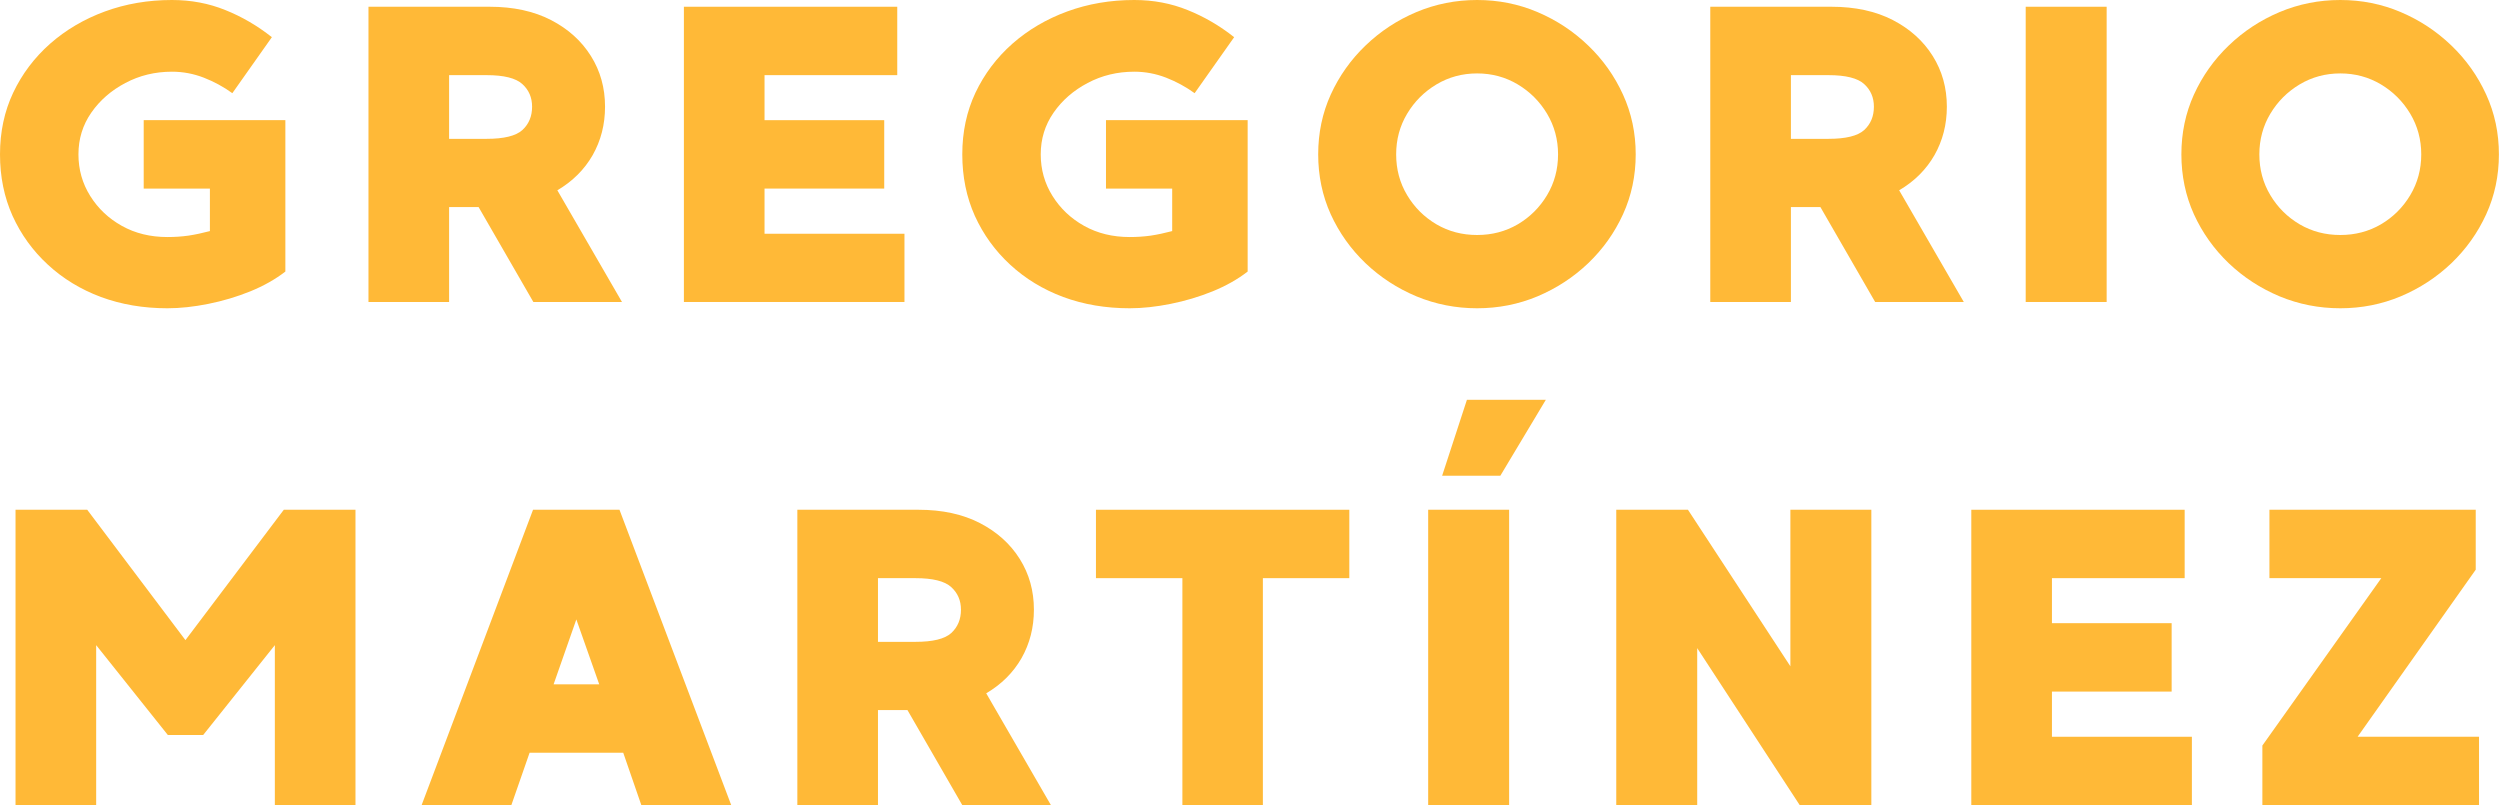
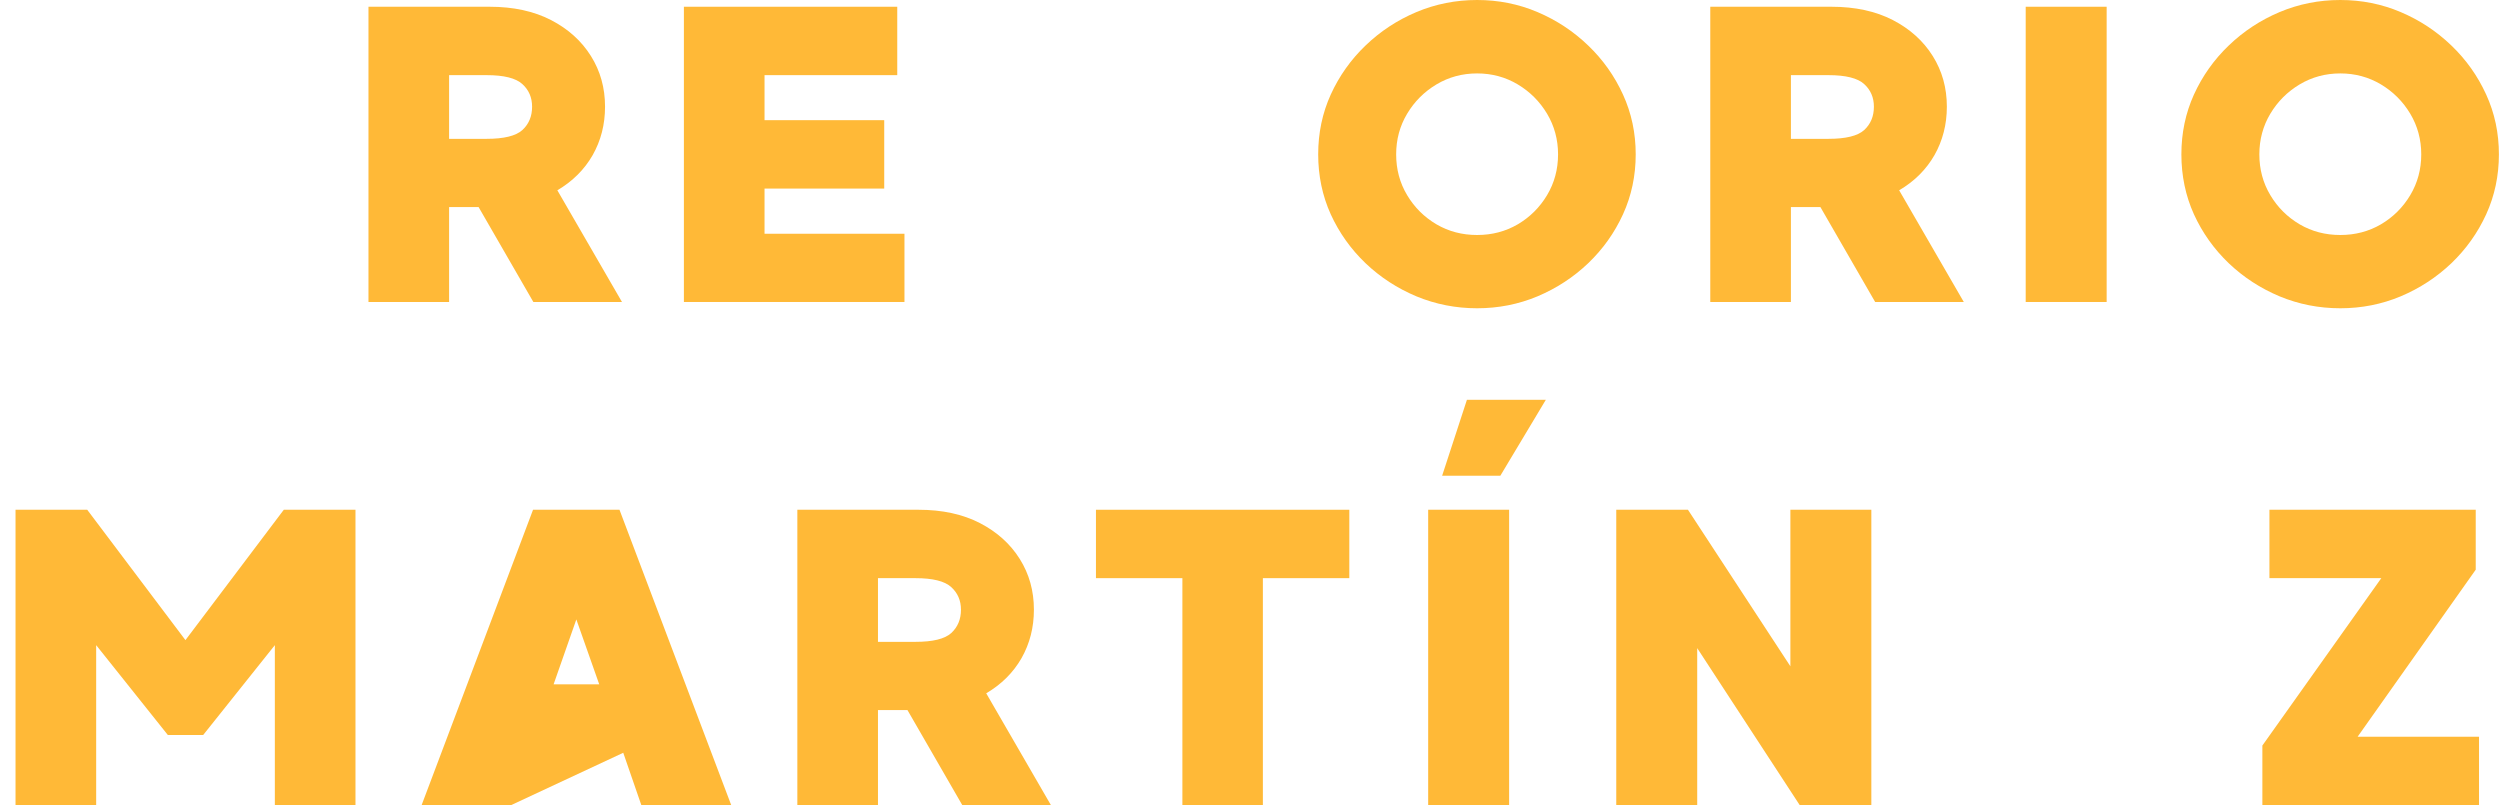
<svg xmlns="http://www.w3.org/2000/svg" width="332" height="107" viewBox="0 0 332 107" fill="none">
-   <path d="M19.083 15.958H37.896V36.062C36.589 37.078 35.042 37.953 33.25 38.688C31.458 39.411 29.594 39.969 27.667 40.354C25.75 40.74 23.938 40.938 22.229 40.938C19.047 40.938 16.104 40.438 13.396 39.438C10.698 38.427 8.354 36.995 6.354 35.146C4.354 33.302 2.792 31.141 1.667 28.667C0.552 26.182 0 23.458 0 20.5C0 17.516 0.583 14.787 1.75 12.312C2.927 9.828 4.562 7.661 6.646 5.812C8.74 3.969 11.172 2.536 13.938 1.521C16.698 0.51 19.667 0 22.833 0C25.375 0 27.734 0.448 29.917 1.333C32.109 2.208 34.172 3.411 36.104 4.938L30.854 12.375C29.688 11.531 28.422 10.844 27.062 10.312C25.698 9.786 24.292 9.521 22.833 9.521C20.594 9.521 18.531 10.021 16.646 11.021C14.771 12.01 13.26 13.323 12.125 14.958C10.984 16.599 10.417 18.448 10.417 20.5C10.417 22.516 10.938 24.354 11.979 26.021C13.021 27.688 14.422 29.016 16.188 30C17.963 30.99 19.979 31.479 22.229 31.479C23.198 31.479 24.13 31.417 25.021 31.292C25.922 31.156 26.875 30.953 27.875 30.688V25.042H19.083V15.958Z" fill="#FFB937" />
  <path d="M70.829 40.104L63.558 27.5H59.641V40.104H48.933V0.896H65.016C68.183 0.896 70.901 1.49 73.183 2.667C75.459 3.849 77.224 5.438 78.474 7.438C79.724 9.427 80.349 11.667 80.349 14.167C80.349 16.531 79.797 18.677 78.704 20.604C77.605 22.521 76.042 24.078 74.016 25.271L82.599 40.104H70.829ZM59.641 9.979V18.438H64.62C66.922 18.438 68.505 18.052 69.37 17.271C70.23 16.479 70.662 15.448 70.662 14.167C70.662 12.948 70.23 11.948 69.37 11.167C68.505 10.375 66.922 9.979 64.62 9.979H59.641Z" fill="#FFB937" />
  <path d="M101.53 31.042H120.113V40.104H90.821V0.896H119.155V9.979H101.53V15.959H117.425V25.042H101.53V31.042Z" fill="#FFB937" />
-   <path d="M146.875 15.958H165.688V36.062C164.381 37.078 162.834 37.953 161.042 38.688C159.25 39.411 157.386 39.969 155.459 40.354C153.542 40.74 151.729 40.938 150.021 40.938C146.839 40.938 143.896 40.438 141.188 39.438C138.49 38.427 136.146 36.995 134.146 35.146C132.146 33.302 130.584 31.141 129.459 28.667C128.344 26.182 127.792 23.458 127.792 20.5C127.792 17.516 128.375 14.787 129.542 12.312C130.719 9.828 132.354 7.661 134.438 5.812C136.532 3.969 138.964 2.536 141.729 1.521C144.49 0.51 147.459 0 150.625 0C153.167 0 155.526 0.448 157.709 1.333C159.901 2.208 161.964 3.411 163.896 4.938L158.646 12.375C157.479 11.531 156.214 10.844 154.854 10.312C153.49 9.786 152.084 9.521 150.625 9.521C148.386 9.521 146.323 10.021 144.438 11.021C142.563 12.01 141.052 13.323 139.917 14.958C138.776 16.599 138.209 18.448 138.209 20.5C138.209 22.516 138.729 24.354 139.771 26.021C140.813 27.688 142.214 29.016 143.979 30C145.756 30.99 147.771 31.479 150.021 31.479C150.99 31.479 151.922 31.417 152.813 31.292C153.714 31.156 154.667 30.953 155.667 30.688V25.042H146.875V15.958Z" fill="#FFB937" />
  <path d="M196.16 0C198.993 0 201.665 0.536 204.181 1.604C206.707 2.677 208.951 4.156 210.91 6.042C212.868 7.917 214.41 10.094 215.535 12.562C216.66 15.021 217.222 17.667 217.222 20.5C217.222 23.333 216.66 25.99 215.535 28.458C214.41 30.917 212.868 33.083 210.91 34.958C208.951 36.823 206.707 38.286 204.181 39.354C201.665 40.406 198.993 40.938 196.16 40.938C193.326 40.938 190.639 40.406 188.097 39.354C185.556 38.286 183.306 36.823 181.347 34.958C179.389 33.083 177.847 30.917 176.722 28.458C175.608 25.99 175.056 23.333 175.056 20.5C175.056 17.667 175.608 15.021 176.722 12.562C177.847 10.094 179.389 7.917 181.347 6.042C183.306 4.156 185.556 2.677 188.097 1.604C190.639 0.536 193.326 0 196.16 0ZM196.16 31.208C198.129 31.208 199.931 30.74 201.556 29.792C203.181 28.833 204.478 27.542 205.451 25.917C206.42 24.292 206.91 22.49 206.91 20.5C206.91 18.531 206.42 16.729 205.451 15.104C204.478 13.479 203.181 12.182 201.556 11.208C199.931 10.24 198.129 9.75 196.16 9.75C194.186 9.75 192.389 10.24 190.764 11.208C189.139 12.182 187.837 13.479 186.868 15.104C185.894 16.729 185.41 18.531 185.41 20.5C185.41 22.49 185.894 24.292 186.868 25.917C187.837 27.542 189.139 28.833 190.764 29.792C192.389 30.74 194.186 31.208 196.16 31.208Z" fill="#FFB937" />
  <path d="M249.021 40.104L241.75 27.5H237.833V40.104H227.125V0.896H243.208C246.375 0.896 249.094 1.49 251.375 2.667C253.651 3.849 255.417 5.438 256.667 7.438C257.917 9.427 258.542 11.667 258.542 14.167C258.542 16.531 257.99 18.677 256.896 20.604C255.797 22.521 254.234 24.078 252.208 25.271L260.792 40.104H249.021ZM237.833 9.979V18.438H242.813C245.115 18.438 246.698 18.052 247.563 17.271C248.422 16.479 248.854 15.448 248.854 14.167C248.854 12.948 248.422 11.948 247.563 11.167C246.698 10.375 245.115 9.979 242.813 9.979H237.833Z" fill="#FFB937" />
  <path d="M279.763 0.896V40.104H269.013V0.896H279.763Z" fill="#FFB937" />
  <path d="M310.792 0C313.625 0 316.297 0.536 318.813 1.604C321.339 2.677 323.583 4.156 325.542 6.042C327.5 7.917 329.042 10.094 330.167 12.562C331.292 15.021 331.854 17.667 331.854 20.5C331.854 23.333 331.292 25.99 330.167 28.458C329.042 30.917 327.5 33.083 325.542 34.958C323.583 36.823 321.339 38.286 318.813 39.354C316.297 40.406 313.625 40.938 310.792 40.938C307.958 40.938 305.271 40.406 302.729 39.354C300.188 38.286 297.938 36.823 295.979 34.958C294.021 33.083 292.479 30.917 291.354 28.458C290.24 25.99 289.688 23.333 289.688 20.5C289.688 17.667 290.24 15.021 291.354 12.562C292.479 10.094 294.021 7.917 295.979 6.042C297.938 4.156 300.188 2.677 302.729 1.604C305.271 0.536 307.958 0 310.792 0ZM310.792 31.208C312.76 31.208 314.563 30.74 316.188 29.792C317.813 28.833 319.109 27.542 320.083 25.917C321.052 24.292 321.542 22.49 321.542 20.5C321.542 18.531 321.052 16.729 320.083 15.104C319.109 13.479 317.813 12.182 316.188 11.208C314.563 10.24 312.76 9.75 310.792 9.75C308.818 9.75 307.021 10.24 305.396 11.208C303.771 12.182 302.469 13.479 301.5 15.104C300.526 16.729 300.042 18.531 300.042 20.5C300.042 22.49 300.526 24.292 301.5 25.917C302.469 27.542 303.771 28.833 305.396 29.792C307.021 30.74 308.818 31.208 310.792 31.208Z" fill="#FFB937" />
  <path d="M37.688 67.696H47.208V106.904H36.5V85.675L26.979 97.612H22.292L12.771 85.675V106.904H2.062V67.696H11.583L24.625 85.008L37.688 67.696Z" fill="#FFB937" />
-   <path d="M85.163 106.904L82.767 99.967H70.329L67.913 106.904H55.996L70.788 67.696H82.267L97.1 106.904H85.163ZM73.517 90.883H79.579L76.538 82.258L73.517 90.883Z" fill="#FFB937" />
+   <path d="M85.163 106.904L82.767 99.967L67.913 106.904H55.996L70.788 67.696H82.267L97.1 106.904H85.163ZM73.517 90.883H79.579L76.538 82.258L73.517 90.883Z" fill="#FFB937" />
  <path d="M127.783 106.904L120.512 94.3H116.595V106.904H105.887V67.696H121.97C125.137 67.696 127.855 68.29 130.137 69.467C132.413 70.649 134.178 72.237 135.428 74.237C136.678 76.227 137.303 78.467 137.303 80.967C137.303 83.331 136.751 85.477 135.658 87.404C134.559 89.321 132.996 90.878 130.97 92.071L139.553 106.904H127.783ZM116.595 76.779V85.237H121.574C123.876 85.237 125.46 84.852 126.324 84.071C127.184 83.279 127.616 82.248 127.616 80.967C127.616 79.748 127.184 78.748 126.324 77.967C125.46 77.175 123.876 76.779 121.574 76.779H116.595Z" fill="#FFB937" />
  <path d="M179.189 67.696V76.779H167.71V106.904H157.022V76.779H145.543V67.696H179.189Z" fill="#FFB937" />
  <path d="M200.412 106.904V67.696H189.662V106.904H200.412ZM205.287 53.092L199.245 63.175H191.516L194.808 53.092H205.287Z" fill="#FFB937" />
  <path d="M214.639 67.696H224.16L237.764 88.487V67.696H248.514V106.904H238.993L225.389 86.071V106.904H214.639V67.696Z" fill="#FFB937" />
-   <path d="M272.498 97.842H291.082V106.904H261.79V67.696H290.123V76.779H272.498V82.758H288.394V91.842H272.498V97.842Z" fill="#FFB937" />
  <path d="M313.089 97.842H329.214V106.904H300.443V99.008L316.235 76.779H301.381V67.696H328.777V75.654L313.089 97.842Z" fill="#FFB937" />
</svg>